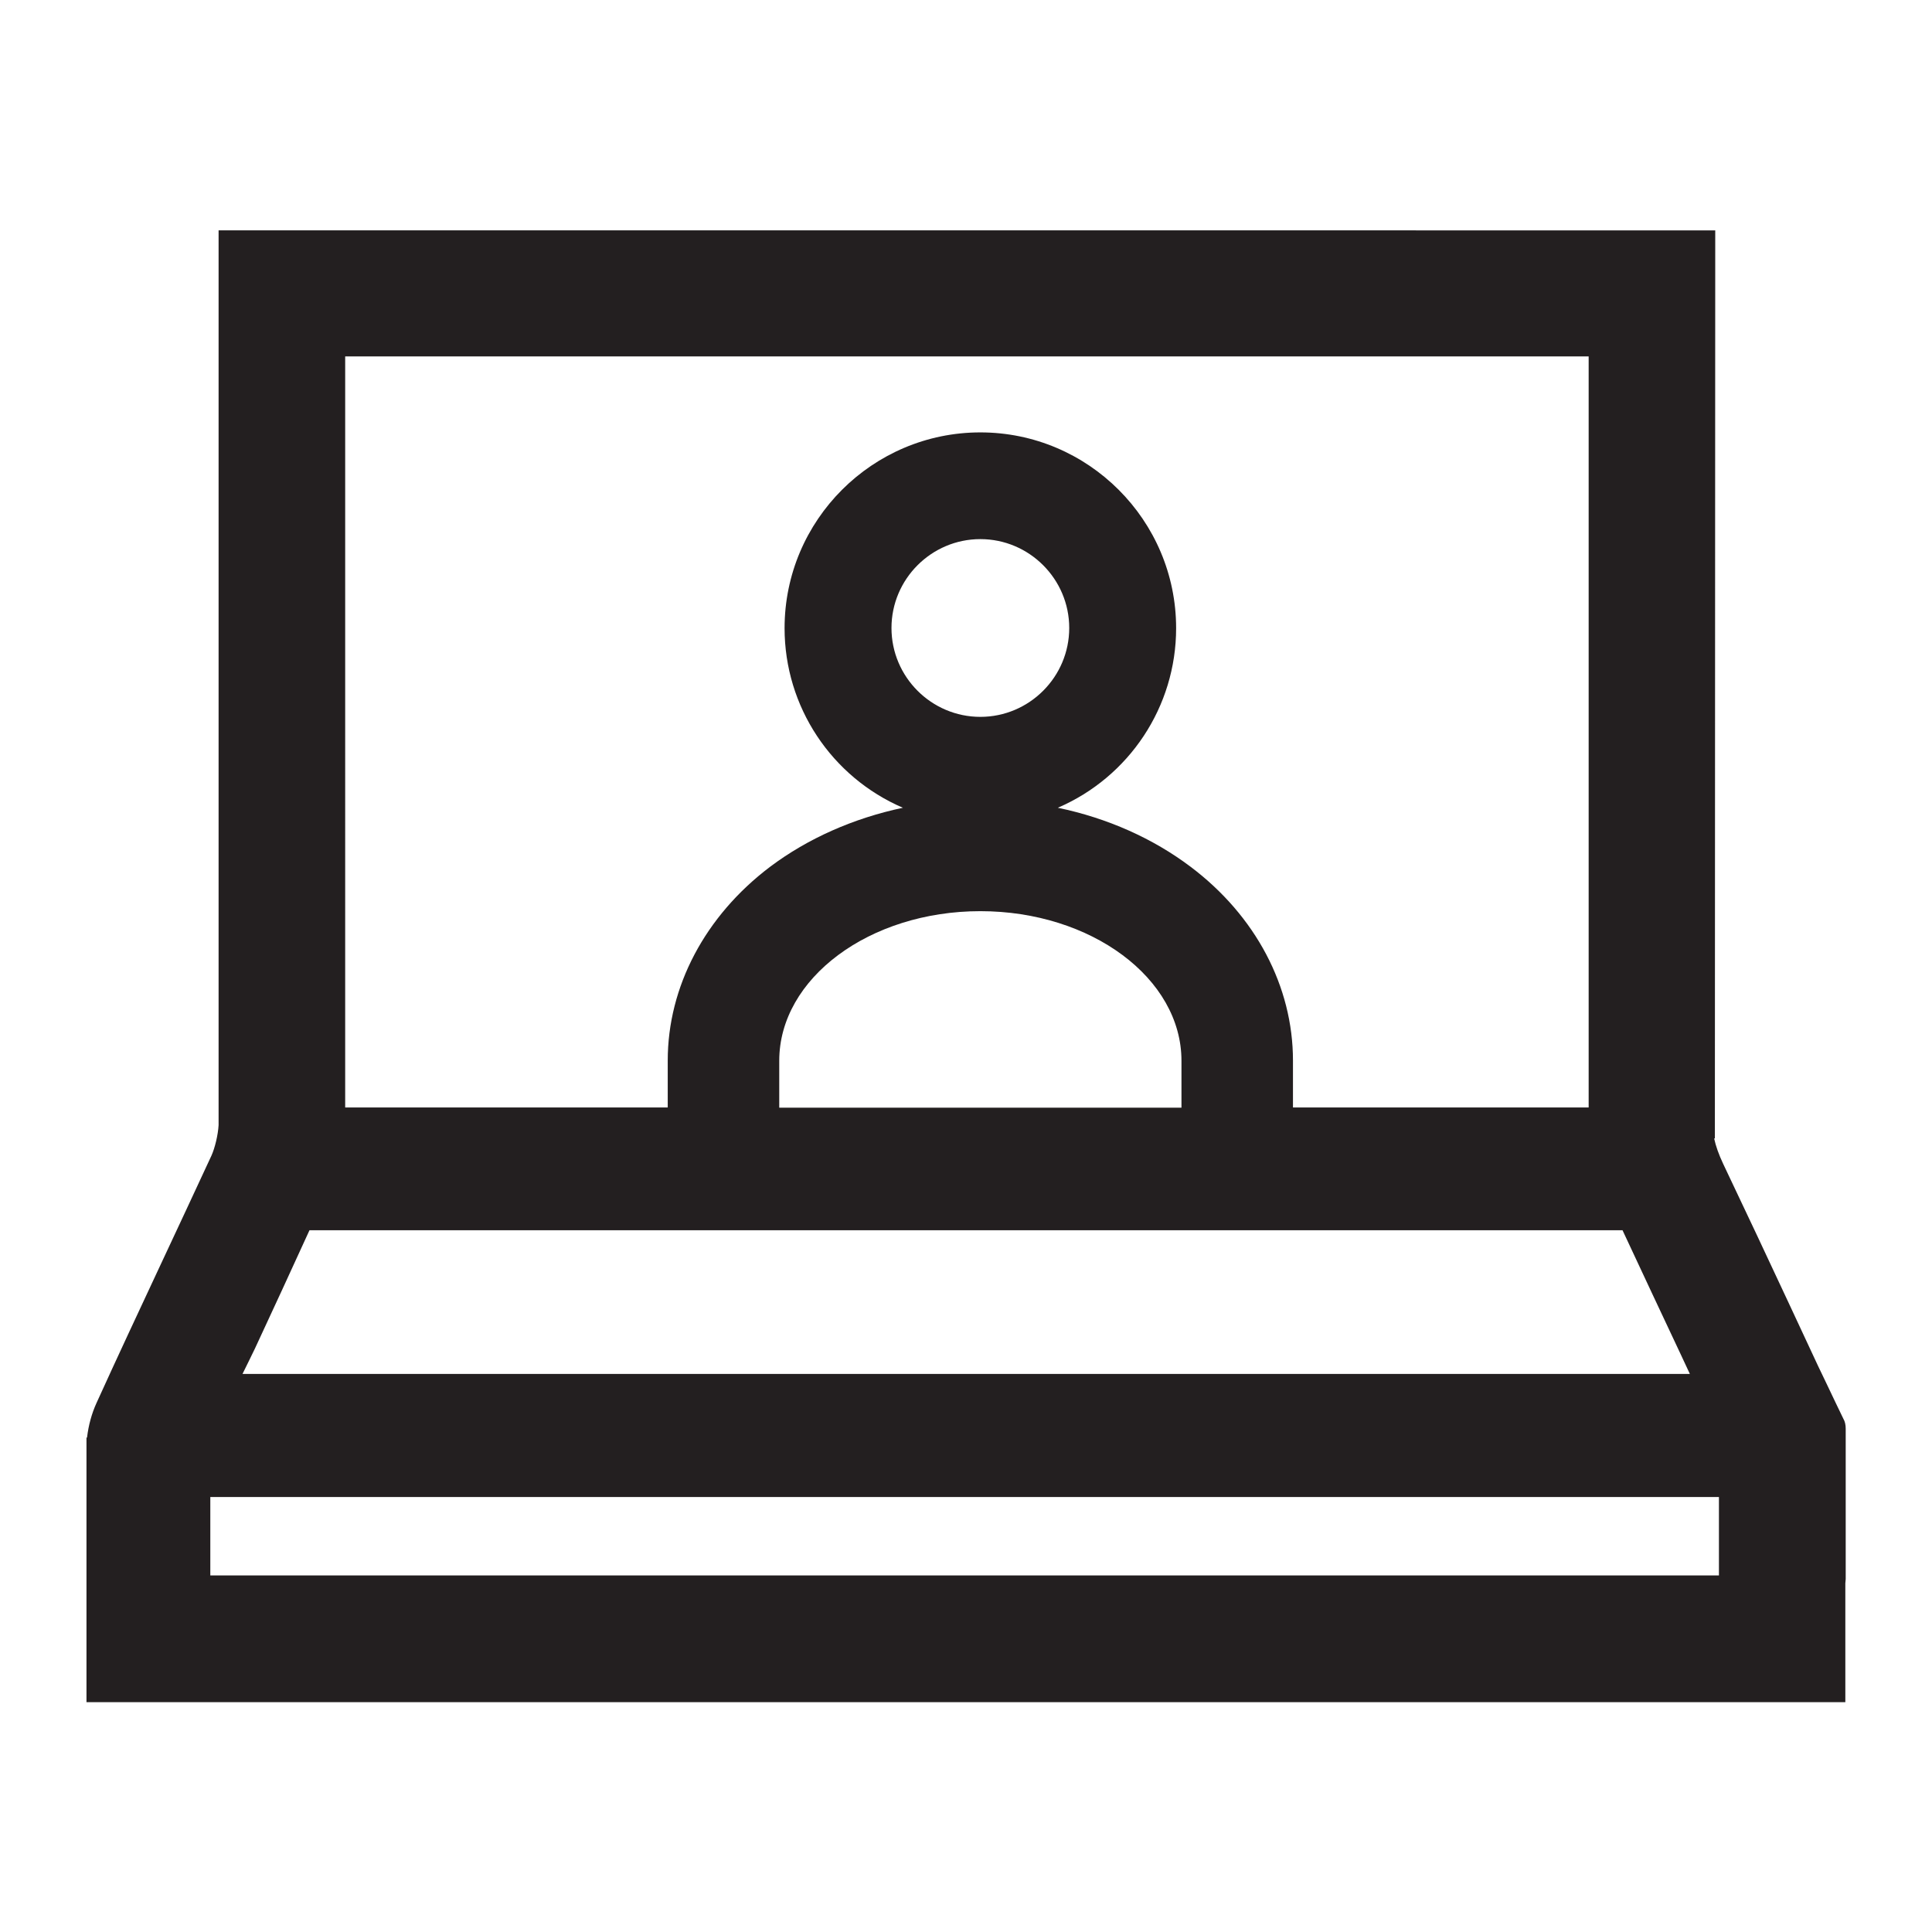
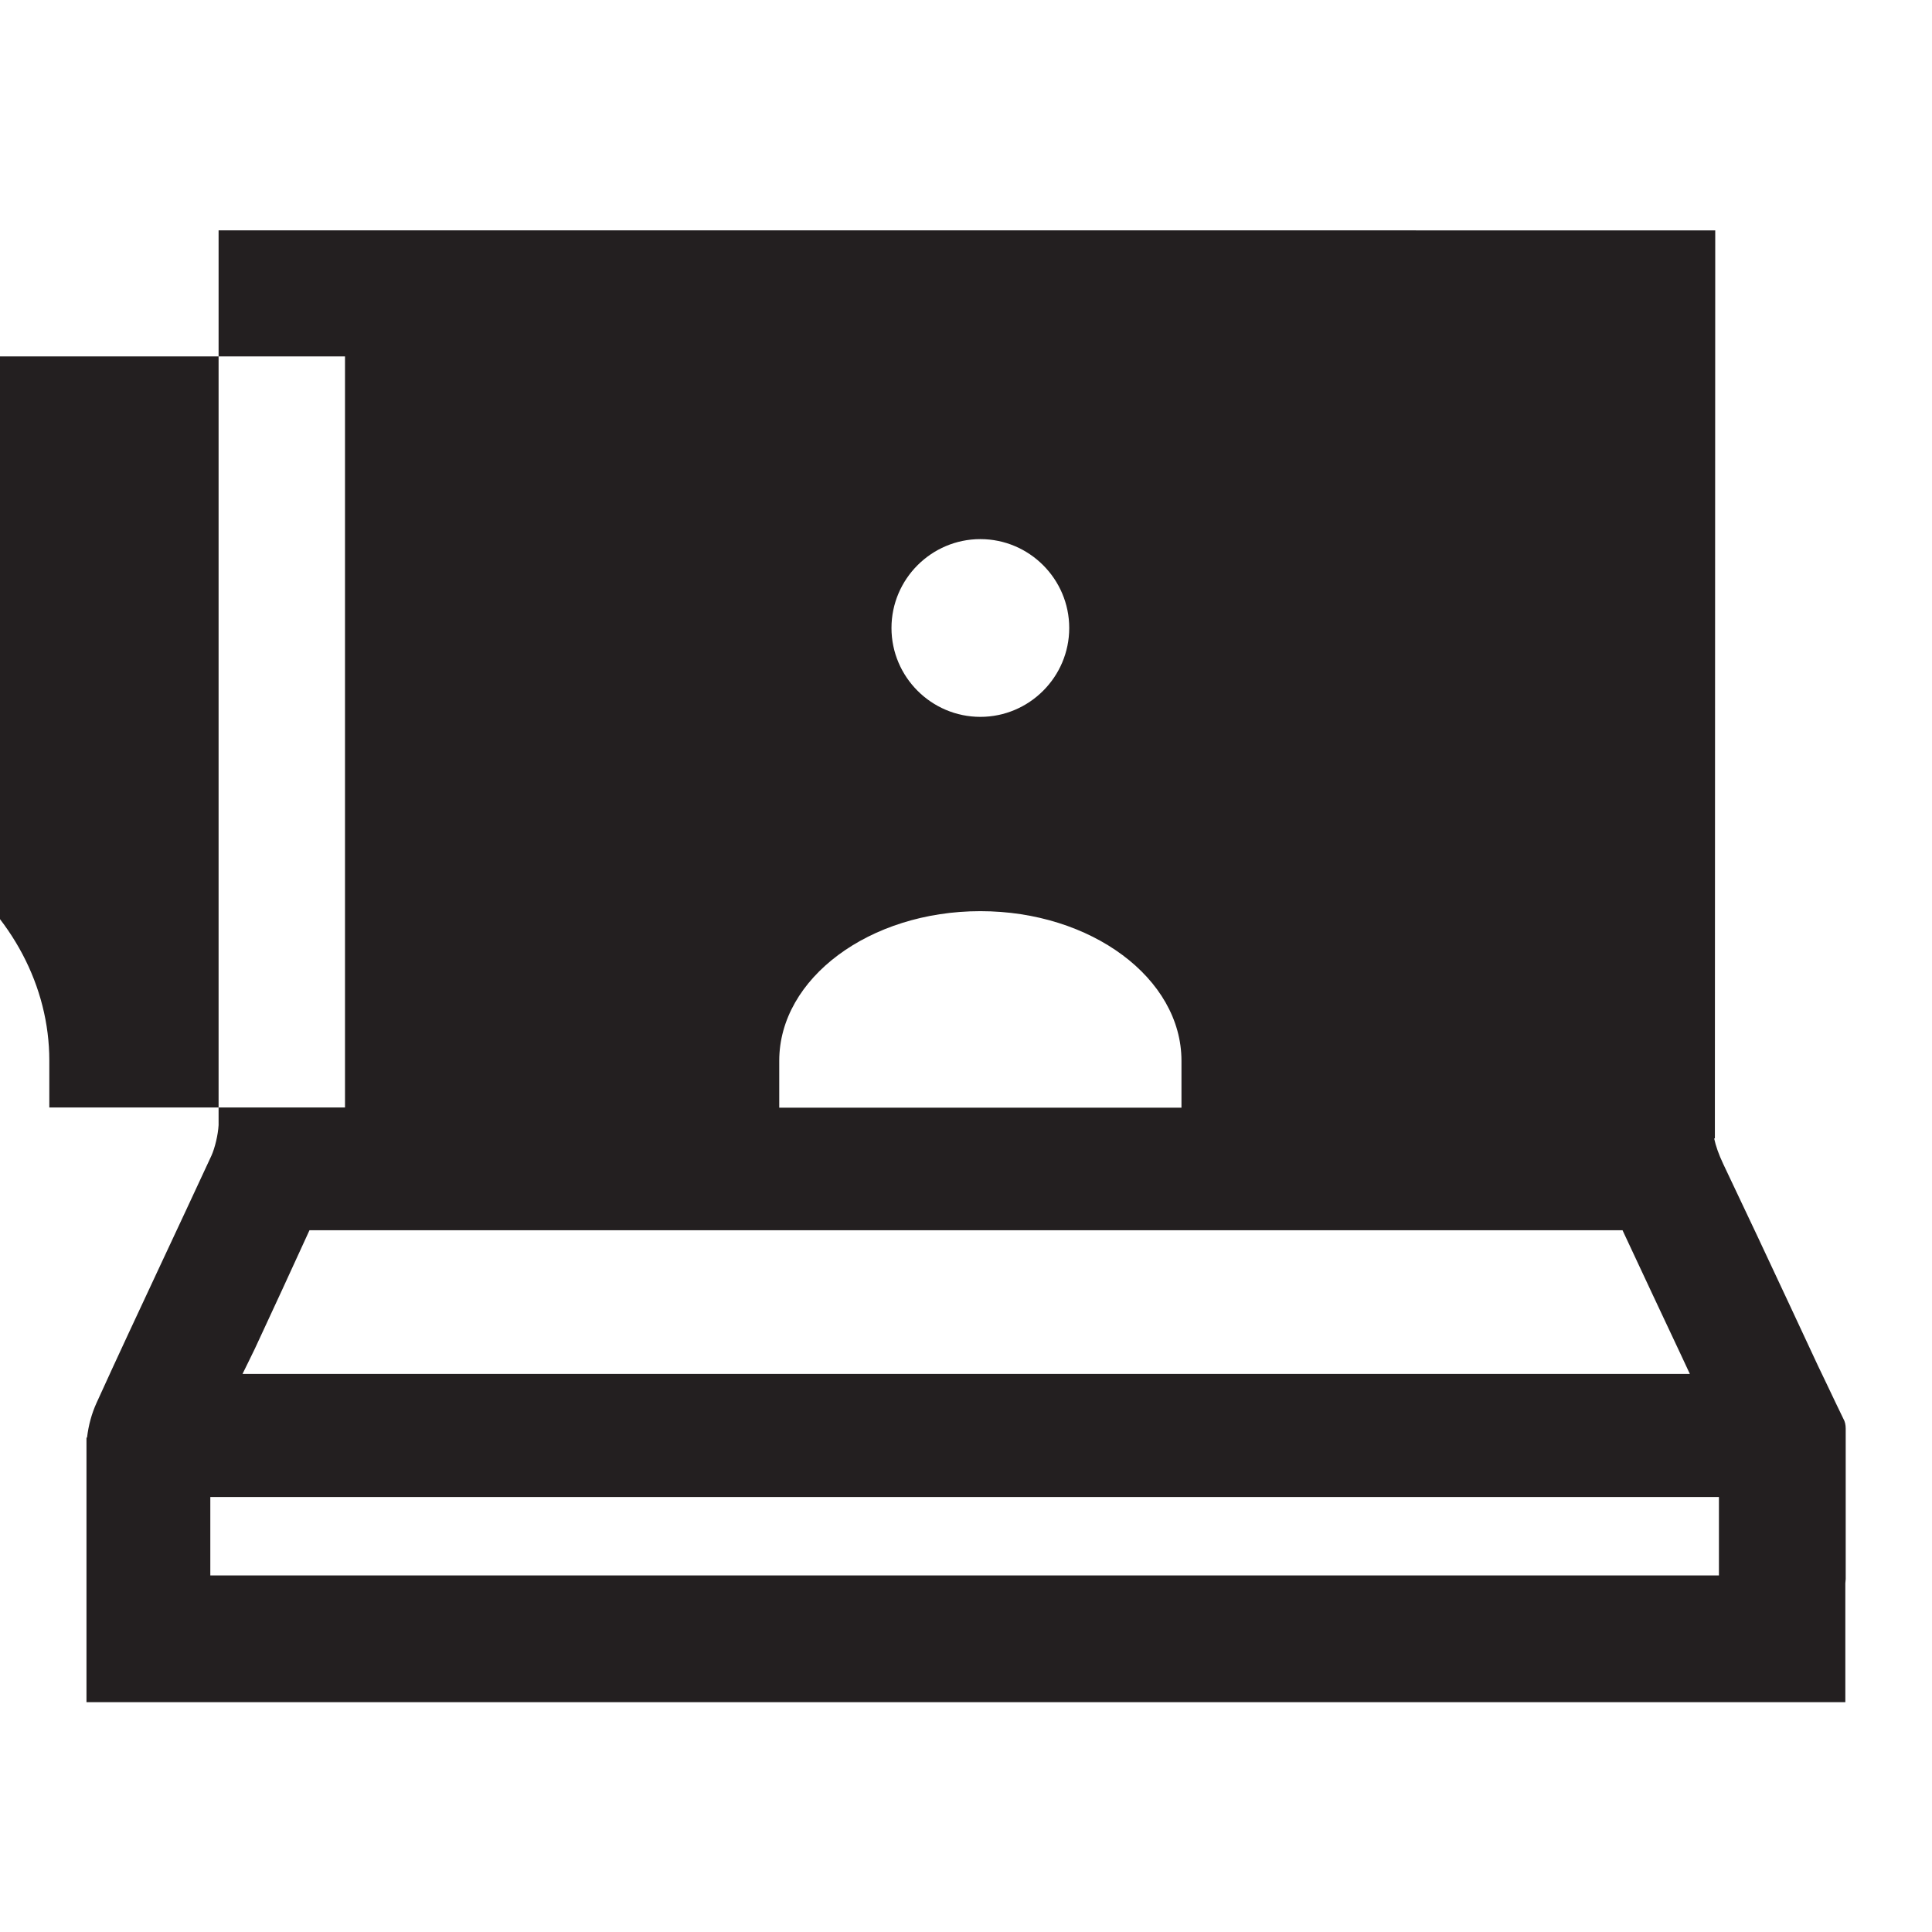
<svg xmlns="http://www.w3.org/2000/svg" id="Layer_1" data-name="Layer 1" viewBox="0 0 105 105">
  <defs>
    <style>
      .cls-1 {
        fill: #231f20;
      }
    </style>
  </defs>
-   <path class="cls-1" d="m100.31,77.64c0-.2-.04-.39-.13-.54l-.41-.85c-.17-.35-.33-.7-.5-1.05-.16-.33-.31-.65-.47-.98l-1.52-3.26c-1.2-2.57-2.41-5.15-3.63-7.71-.24-.51-.4-.96-.49-1.38h.04l.02-49.35H11.88v48.63c-.03.53-.2,1.24-.39,1.66-.92,1.98-1.84,3.96-2.77,5.94-1.15,2.46-2.34,5-3.48,7.51-.25.55-.43,1.19-.51,1.87h-.03v.52c0,.08,0,.17,0,.25v.51c0,.55,0,1.1,0,1.66v11.44h95.59v-6.46c0-.07.02-.16.02-.23v-8.17ZM18.75,19.37h67.59v40.82h-16.07v-2.55c0-4.03-2.03-7.87-5.56-10.53-2.04-1.54-4.52-2.65-7.22-3.21,3.88-1.67,6.43-5.49,6.43-9.76,0-5.87-4.78-10.64-10.64-10.64s-10.64,4.77-10.64,10.64c0,4.27,2.55,8.09,6.43,9.76-2.69.57-5.17,1.67-7.22,3.21-3.53,2.67-5.56,6.51-5.56,10.53v2.55h-17.53V19.37Zm34.53,30.15c6.03,0,10.93,3.65,10.93,8.13v2.55h-21.86v-2.55c0-4.48,4.9-8.13,10.93-8.13Zm-4.83-15.39c0-2.66,2.17-4.83,4.83-4.83s4.83,2.17,4.83,4.83-2.17,4.83-4.83,4.83-4.83-2.17-4.83-4.83ZM13.86,73.28h0c1-2.15,1.97-4.25,2.96-6.42,23.76,0,47.53,0,71.36,0,1.05,2.26,2.11,4.5,3.17,6.76l.49,1.05H13.18c.23-.47.46-.93.68-1.39Zm79.56,12.34H11.43v-4.26h81.99v4.26Z" />
+   <path class="cls-1" d="m100.31,77.64c0-.2-.04-.39-.13-.54l-.41-.85c-.17-.35-.33-.7-.5-1.05-.16-.33-.31-.65-.47-.98l-1.52-3.26c-1.2-2.57-2.41-5.15-3.63-7.71-.24-.51-.4-.96-.49-1.38h.04l.02-49.35H11.88v48.63c-.03.53-.2,1.24-.39,1.66-.92,1.98-1.84,3.96-2.77,5.94-1.15,2.46-2.34,5-3.48,7.51-.25.55-.43,1.19-.51,1.87h-.03v.52c0,.08,0,.17,0,.25v.51c0,.55,0,1.1,0,1.66v11.44h95.59v-6.46c0-.07.02-.16.02-.23v-8.17ZM18.75,19.37v40.82h-16.07v-2.55c0-4.03-2.03-7.87-5.56-10.53-2.04-1.54-4.52-2.65-7.22-3.21,3.88-1.67,6.43-5.49,6.43-9.76,0-5.87-4.78-10.64-10.64-10.64s-10.64,4.77-10.64,10.64c0,4.27,2.55,8.09,6.43,9.76-2.69.57-5.17,1.67-7.22,3.21-3.53,2.67-5.56,6.51-5.56,10.53v2.55h-17.53V19.37Zm34.53,30.15c6.03,0,10.93,3.65,10.93,8.13v2.55h-21.86v-2.55c0-4.48,4.9-8.13,10.93-8.13Zm-4.83-15.39c0-2.66,2.17-4.83,4.83-4.83s4.83,2.17,4.83,4.83-2.17,4.83-4.83,4.83-4.83-2.17-4.83-4.83ZM13.86,73.28h0c1-2.15,1.97-4.25,2.96-6.42,23.76,0,47.53,0,71.36,0,1.05,2.26,2.11,4.5,3.17,6.76l.49,1.05H13.18c.23-.47.46-.93.68-1.39Zm79.56,12.34H11.43v-4.26h81.99v4.26Z" />
</svg>